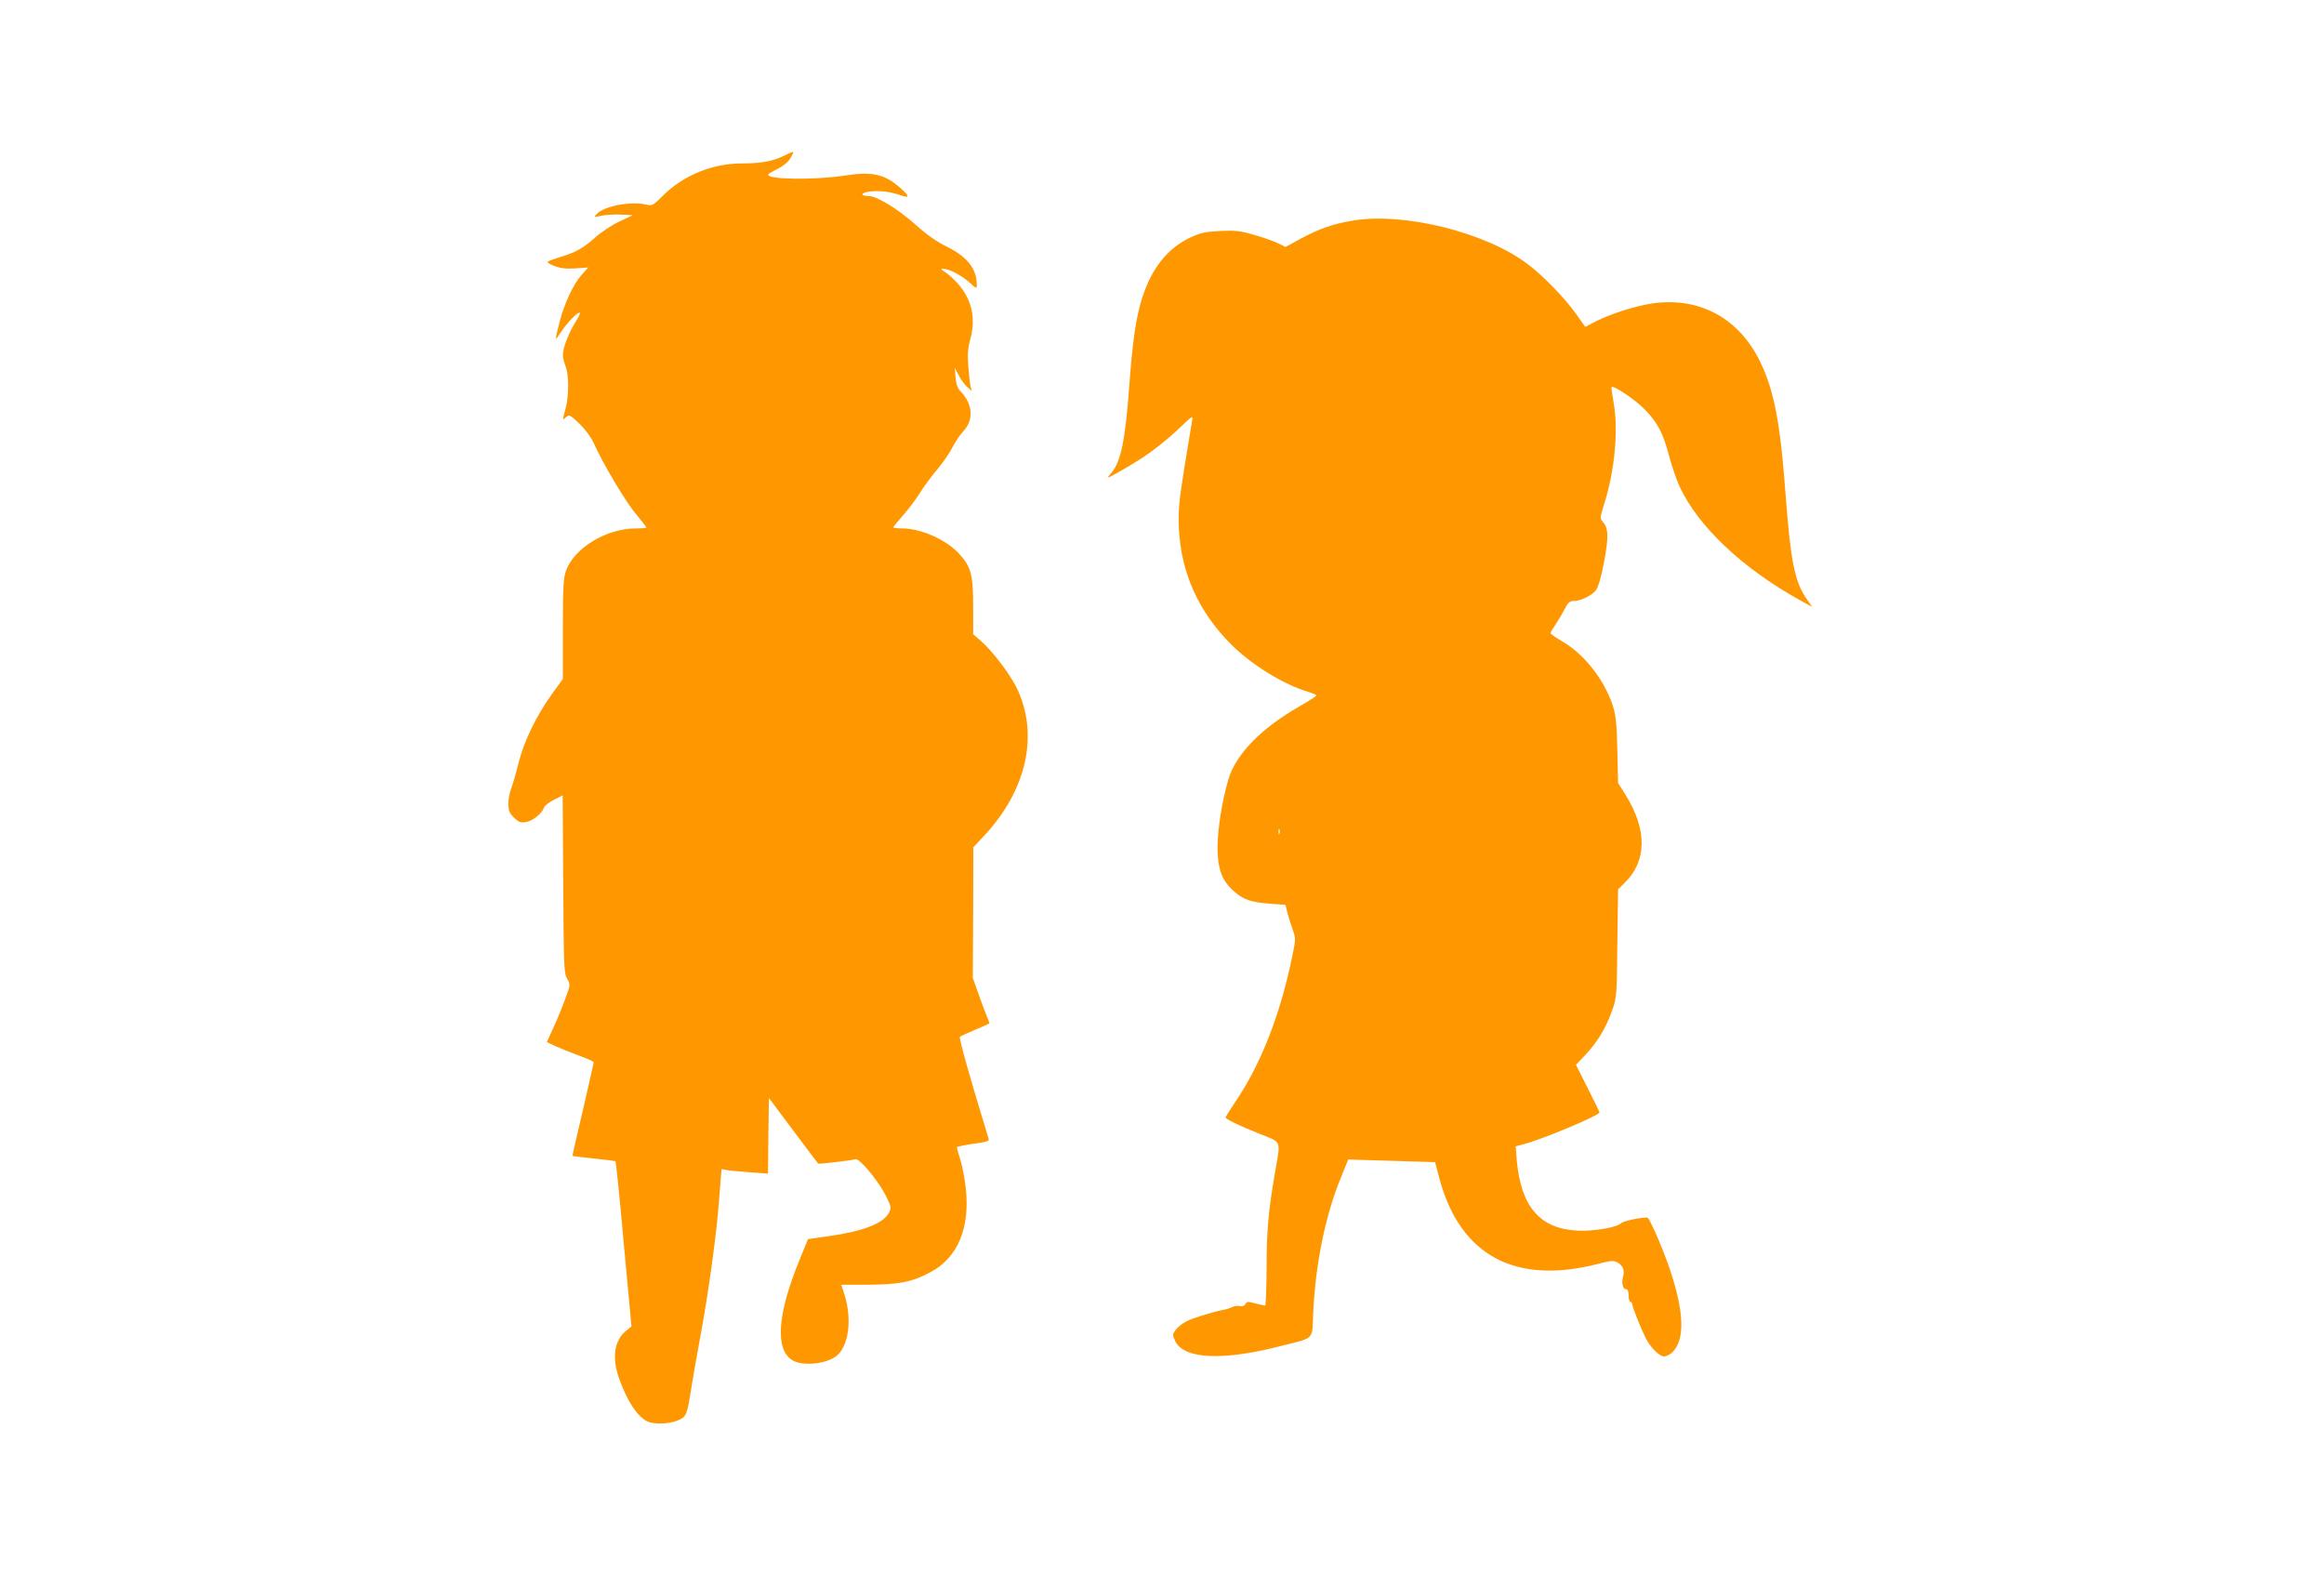
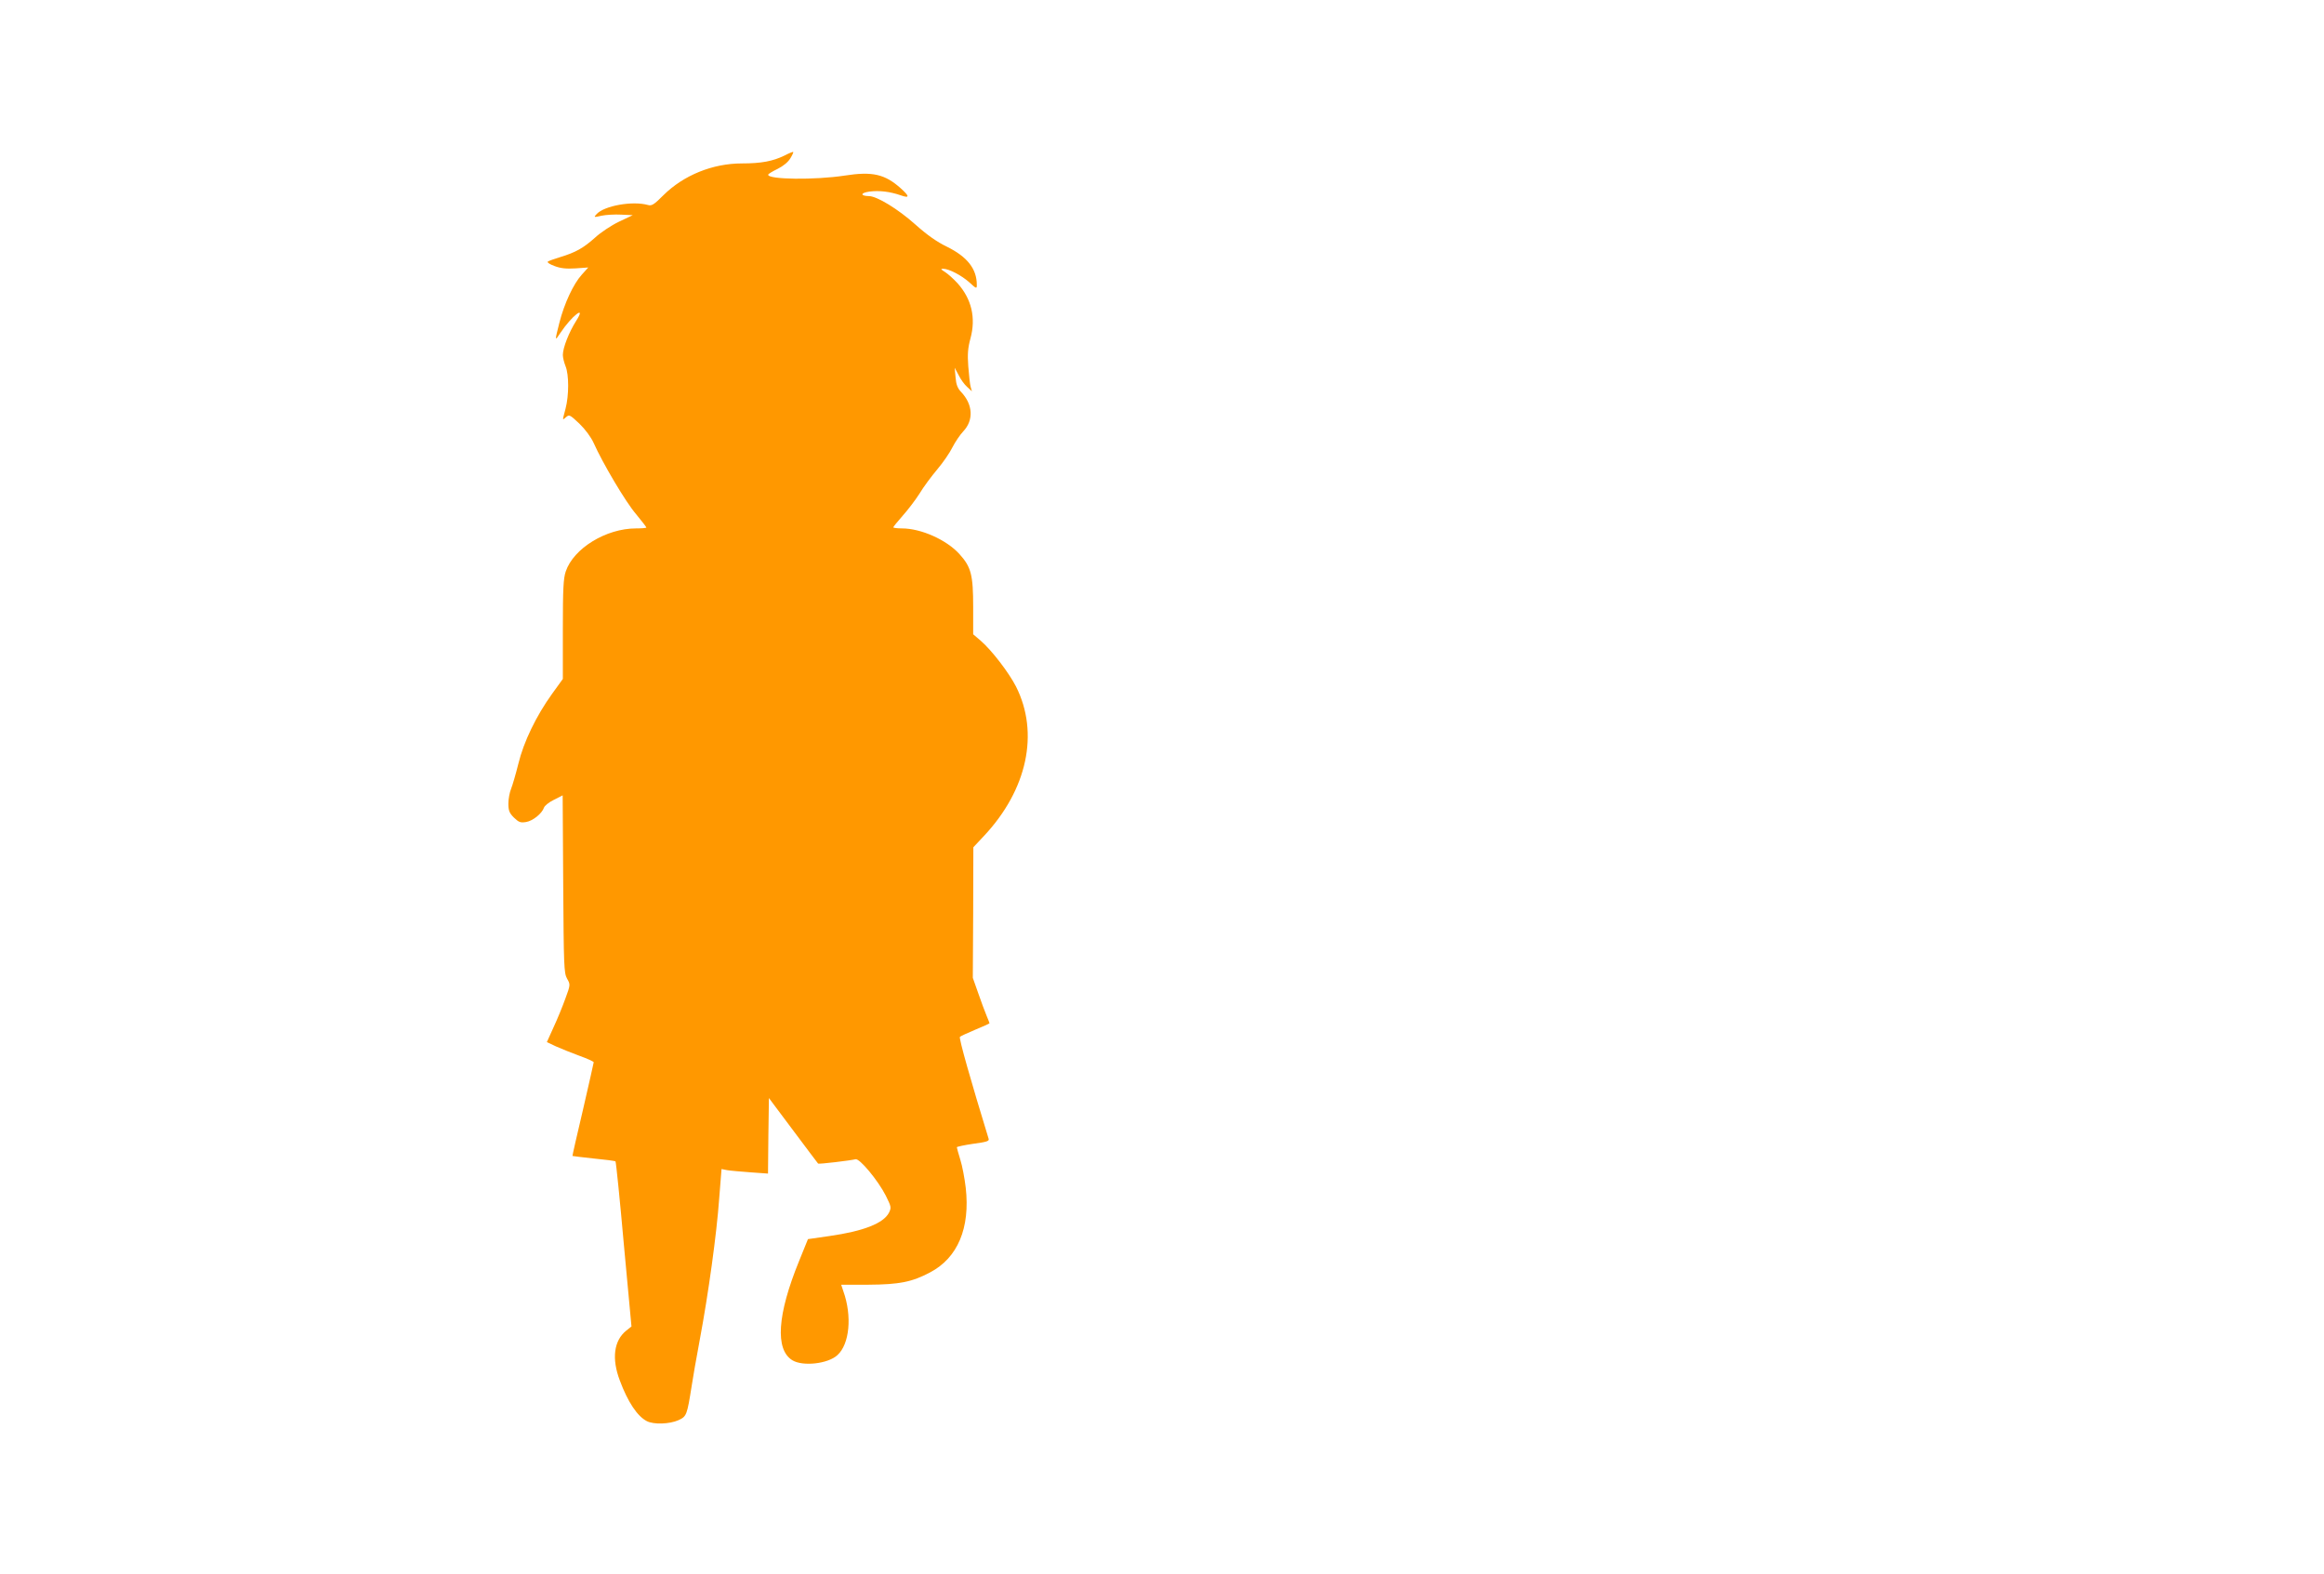
<svg xmlns="http://www.w3.org/2000/svg" version="1.0" width="1280pt" height="867pt" viewBox="0 0 1280 867" preserveAspectRatio="xMidYMid meet">
  <g transform="translate(0,867) scale(0.1,-0.1)" fill="#ff9800" stroke="none">
    <path d="M4320 7813 c-64 -31 -127 -43 -234 -43 -161 0 -321 -65 -432 -175 -51 -51 -64 -60 -85 -54 -85 24 -241 -4 -283 -50 -17 -18 -16 -19 27 -9 24 5 73 8 108 6 l64 -3 -76 -36 c-42 -20 -102 -60 -132 -88 -64 -57 -106 -81 -192 -107 -33 -10 -64 -21 -68 -25 -5 -4 12 -15 37 -24 34 -13 64 -16 116 -13 l70 5 -36 -40 c-46 -51 -96 -158 -123 -264 -26 -103 -26 -104 5 -57 63 95 146 159 88 68 -40 -63 -74 -149 -74 -189 0 -14 7 -42 15 -62 19 -46 19 -161 0 -233 -18 -69 -19 -66 3 -47 17 15 21 13 73 -36 33 -32 64 -74 79 -107 49 -110 176 -325 233 -391 31 -38 57 -71 57 -74 0 -3 -26 -5 -57 -5 -165 0 -344 -110 -387 -237 -13 -38 -16 -96 -16 -319 l0 -273 -60 -83 c-87 -121 -156 -264 -185 -384 -14 -56 -32 -118 -40 -138 -8 -19 -15 -56 -15 -81 0 -38 5 -52 30 -77 27 -26 36 -30 67 -25 38 6 88 47 99 79 3 10 27 30 54 43 l49 25 3 -488 c3 -451 4 -490 21 -521 19 -33 19 -34 -9 -110 -15 -42 -44 -113 -65 -158 l-37 -82 51 -24 c29 -13 87 -36 130 -52 42 -15 77 -31 77 -35 0 -4 -27 -121 -59 -261 -33 -139 -59 -254 -58 -255 1 -1 54 -7 117 -14 63 -6 117 -13 120 -16 3 -3 24 -209 46 -457 l42 -452 -29 -23 c-68 -55 -81 -154 -35 -275 44 -118 96 -196 148 -223 38 -20 125 -17 175 5 45 21 47 27 73 191 5 36 25 149 44 251 48 256 93 583 107 777 l13 164 30 -6 c17 -3 75 -8 128 -12 l98 -7 2 208 3 208 134 -179 c74 -98 135 -181 137 -182 3 -4 180 17 206 24 22 6 123 -115 167 -201 30 -61 31 -65 17 -94 -31 -58 -139 -101 -328 -128 l-118 -17 -49 -121 c-120 -294 -133 -487 -37 -546 57 -35 196 -20 248 28 67 60 82 215 33 352 l-12 36 151 0 c169 1 240 15 339 68 152 80 221 244 196 466 -6 51 -19 121 -30 155 -10 33 -19 64 -19 68 0 3 41 12 90 19 75 10 90 15 85 28 -97 316 -165 555 -158 561 4 4 43 22 86 40 42 17 77 33 77 35 0 1 -7 20 -16 41 -9 22 -30 77 -46 124 l-30 85 2 359 1 360 59 63 c238 254 305 566 176 822 -40 78 -134 200 -194 252 l-42 36 0 150 c0 177 -11 220 -75 291 -71 79 -212 142 -317 142 -26 0 -48 3 -48 6 0 3 23 31 51 63 28 31 70 86 93 122 22 37 67 97 99 135 32 38 69 92 83 121 15 29 41 68 59 87 59 62 54 149 -12 218 -19 20 -27 41 -30 80 l-5 53 22 -41 c11 -23 32 -52 47 -65 l26 -24 -7 25 c-4 14 -9 64 -13 113 -5 67 -2 102 12 153 31 114 6 218 -71 304 -22 24 -52 51 -69 62 -24 15 -26 18 -10 18 33 -1 100 -36 144 -75 39 -36 41 -36 41 -14 0 89 -53 155 -164 210 -56 27 -110 65 -176 124 -93 83 -210 155 -254 155 -49 1 -48 18 3 25 54 7 113 0 173 -21 49 -17 48 -5 -1 39 -87 78 -156 94 -309 70 -163 -25 -424 -22 -421 5 0 4 23 18 52 32 32 16 58 38 70 58 11 18 18 34 16 35 -2 2 -24 -7 -49 -20z" />
-     <path d="M7450 7455 c-108 -18 -183 -44 -287 -100 l-83 -45 -40 20 c-22 11 -81 32 -131 46 -79 23 -105 26 -189 22 -82 -4 -108 -10 -164 -36 -149 -70 -245 -212 -291 -432 -18 -87 -32 -202 -45 -380 -21 -297 -46 -420 -96 -480 -14 -16 -24 -30 -21 -30 7 0 109 58 167 95 74 46 161 115 234 185 64 61 68 63 62 35 -3 -16 -22 -131 -42 -255 -31 -196 -35 -240 -31 -340 12 -245 108 -459 288 -639 112 -112 290 -222 427 -262 23 -7 42 -15 42 -19 0 -4 -41 -30 -91 -59 -214 -122 -353 -265 -394 -405 -35 -121 -59 -274 -59 -371 0 -122 24 -185 90 -243 52 -47 95 -61 201 -69 l83 -6 10 -41 c6 -23 19 -65 29 -93 18 -51 18 -55 0 -142 -65 -319 -169 -589 -304 -792 -36 -54 -65 -100 -65 -103 0 -9 79 -47 190 -91 122 -49 114 -29 82 -215 -36 -208 -46 -316 -46 -527 -1 -112 -4 -203 -8 -203 -4 0 -28 6 -54 12 -40 11 -47 11 -55 -4 -6 -10 -17 -14 -30 -11 -11 3 -30 1 -42 -5 -12 -6 -33 -13 -47 -15 -60 -12 -172 -46 -206 -64 -21 -11 -47 -31 -58 -46 -19 -26 -19 -28 -3 -63 47 -98 258 -109 572 -29 202 51 181 30 188 187 12 264 66 530 149 735 l44 108 44 -2 c25 -1 133 -4 240 -7 l194 -6 23 -87 c114 -429 420 -592 880 -472 65 17 81 18 101 7 30 -16 42 -45 31 -80 -9 -34 -1 -68 17 -68 9 0 14 -12 14 -35 0 -19 5 -35 10 -35 6 0 10 -6 10 -12 0 -15 49 -137 75 -189 25 -49 75 -99 100 -99 12 0 32 10 44 21 73 68 68 224 -14 465 -41 119 -111 279 -122 279 -47 -1 -131 -19 -144 -31 -27 -25 -155 -46 -245 -41 -204 12 -307 133 -330 387 l-6 77 48 13 c108 29 414 158 414 174 0 2 -29 62 -65 133 l-65 129 53 56 c65 69 111 145 145 240 26 72 27 78 30 371 l4 299 40 40 c118 118 120 287 4 476 l-44 70 -4 184 c-4 155 -9 193 -27 248 -50 144 -159 281 -280 350 -33 19 -61 39 -61 43 0 5 13 27 29 50 15 23 38 61 50 85 16 32 27 42 46 42 41 0 104 31 126 61 13 19 29 75 45 161 25 137 23 180 -10 217 -14 15 -13 25 8 91 60 187 81 412 53 565 -8 44 -13 82 -11 83 10 12 132 -70 182 -122 73 -75 102 -131 136 -261 15 -55 40 -128 56 -163 103 -222 346 -451 663 -627 l68 -37 -30 43 c-66 93 -89 211 -116 569 -29 399 -63 577 -140 737 -116 239 -331 357 -587 323 -94 -13 -229 -55 -317 -99 l-60 -31 -48 68 c-64 90 -179 209 -267 276 -228 175 -683 289 -966 241z m-403 -3377 c-3 -7 -5 -2 -5 12 0 14 2 19 5 13 2 -7 2 -19 0 -25z" />
  </g>
</svg>